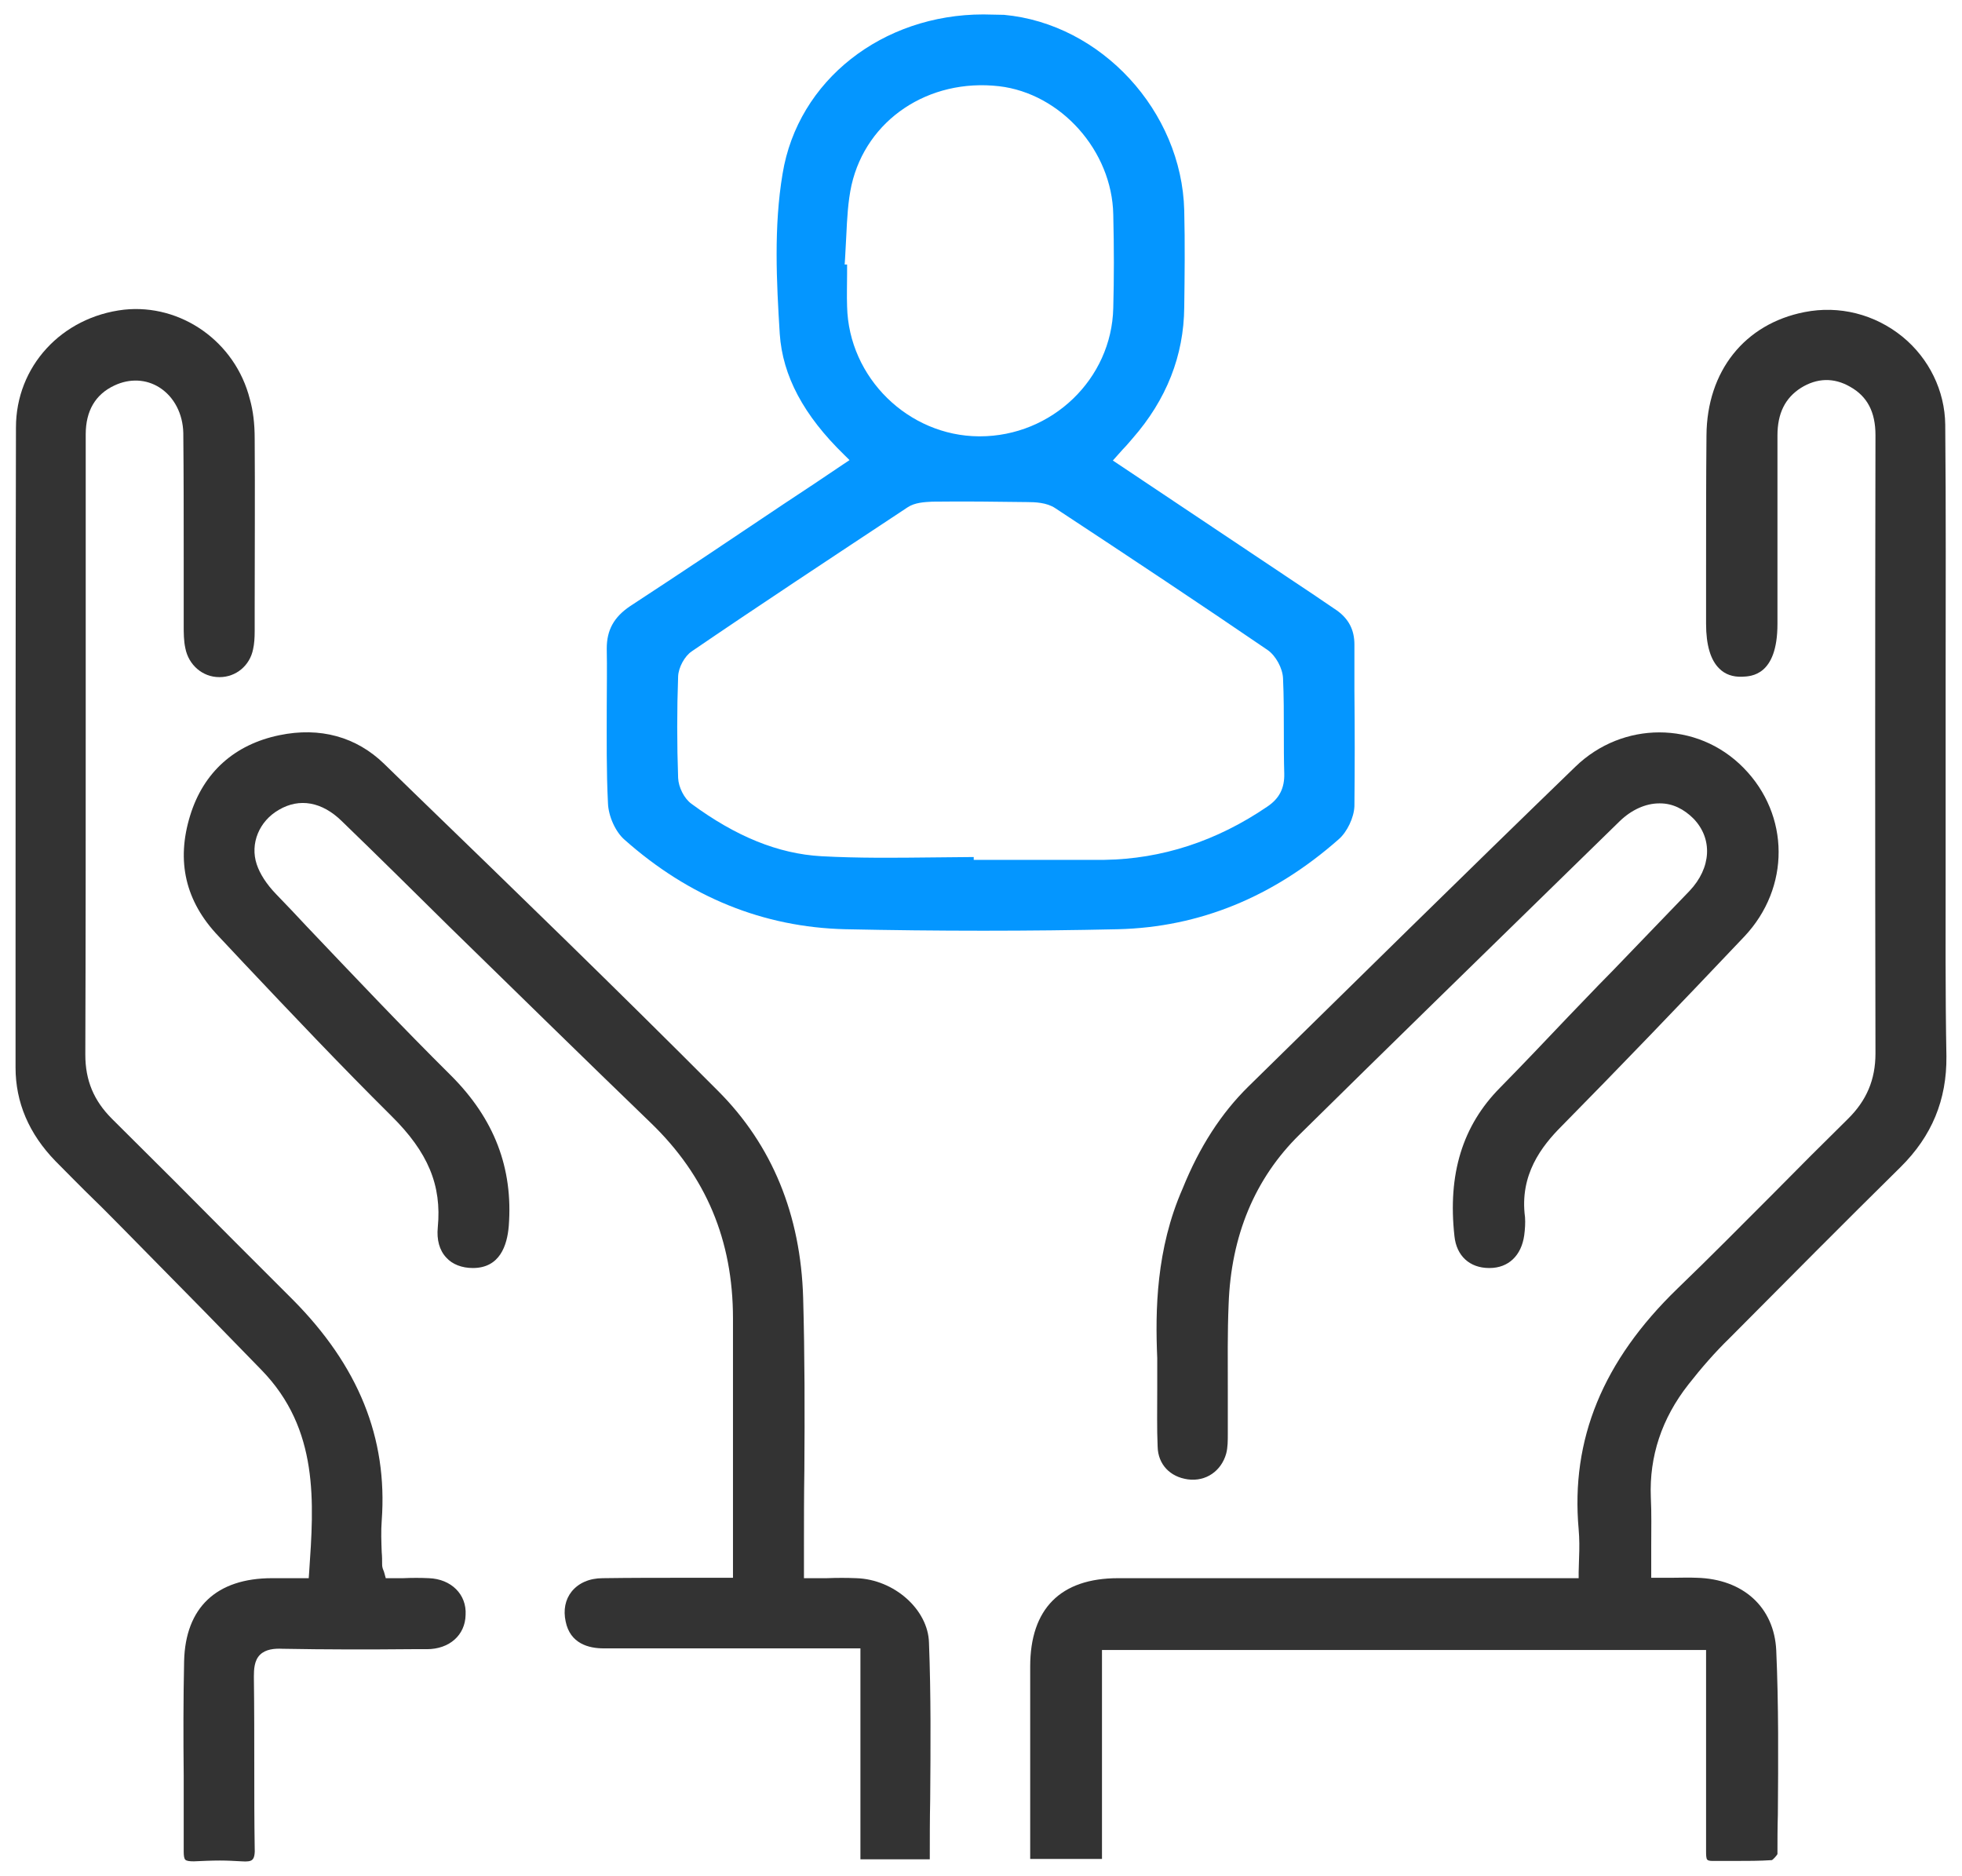
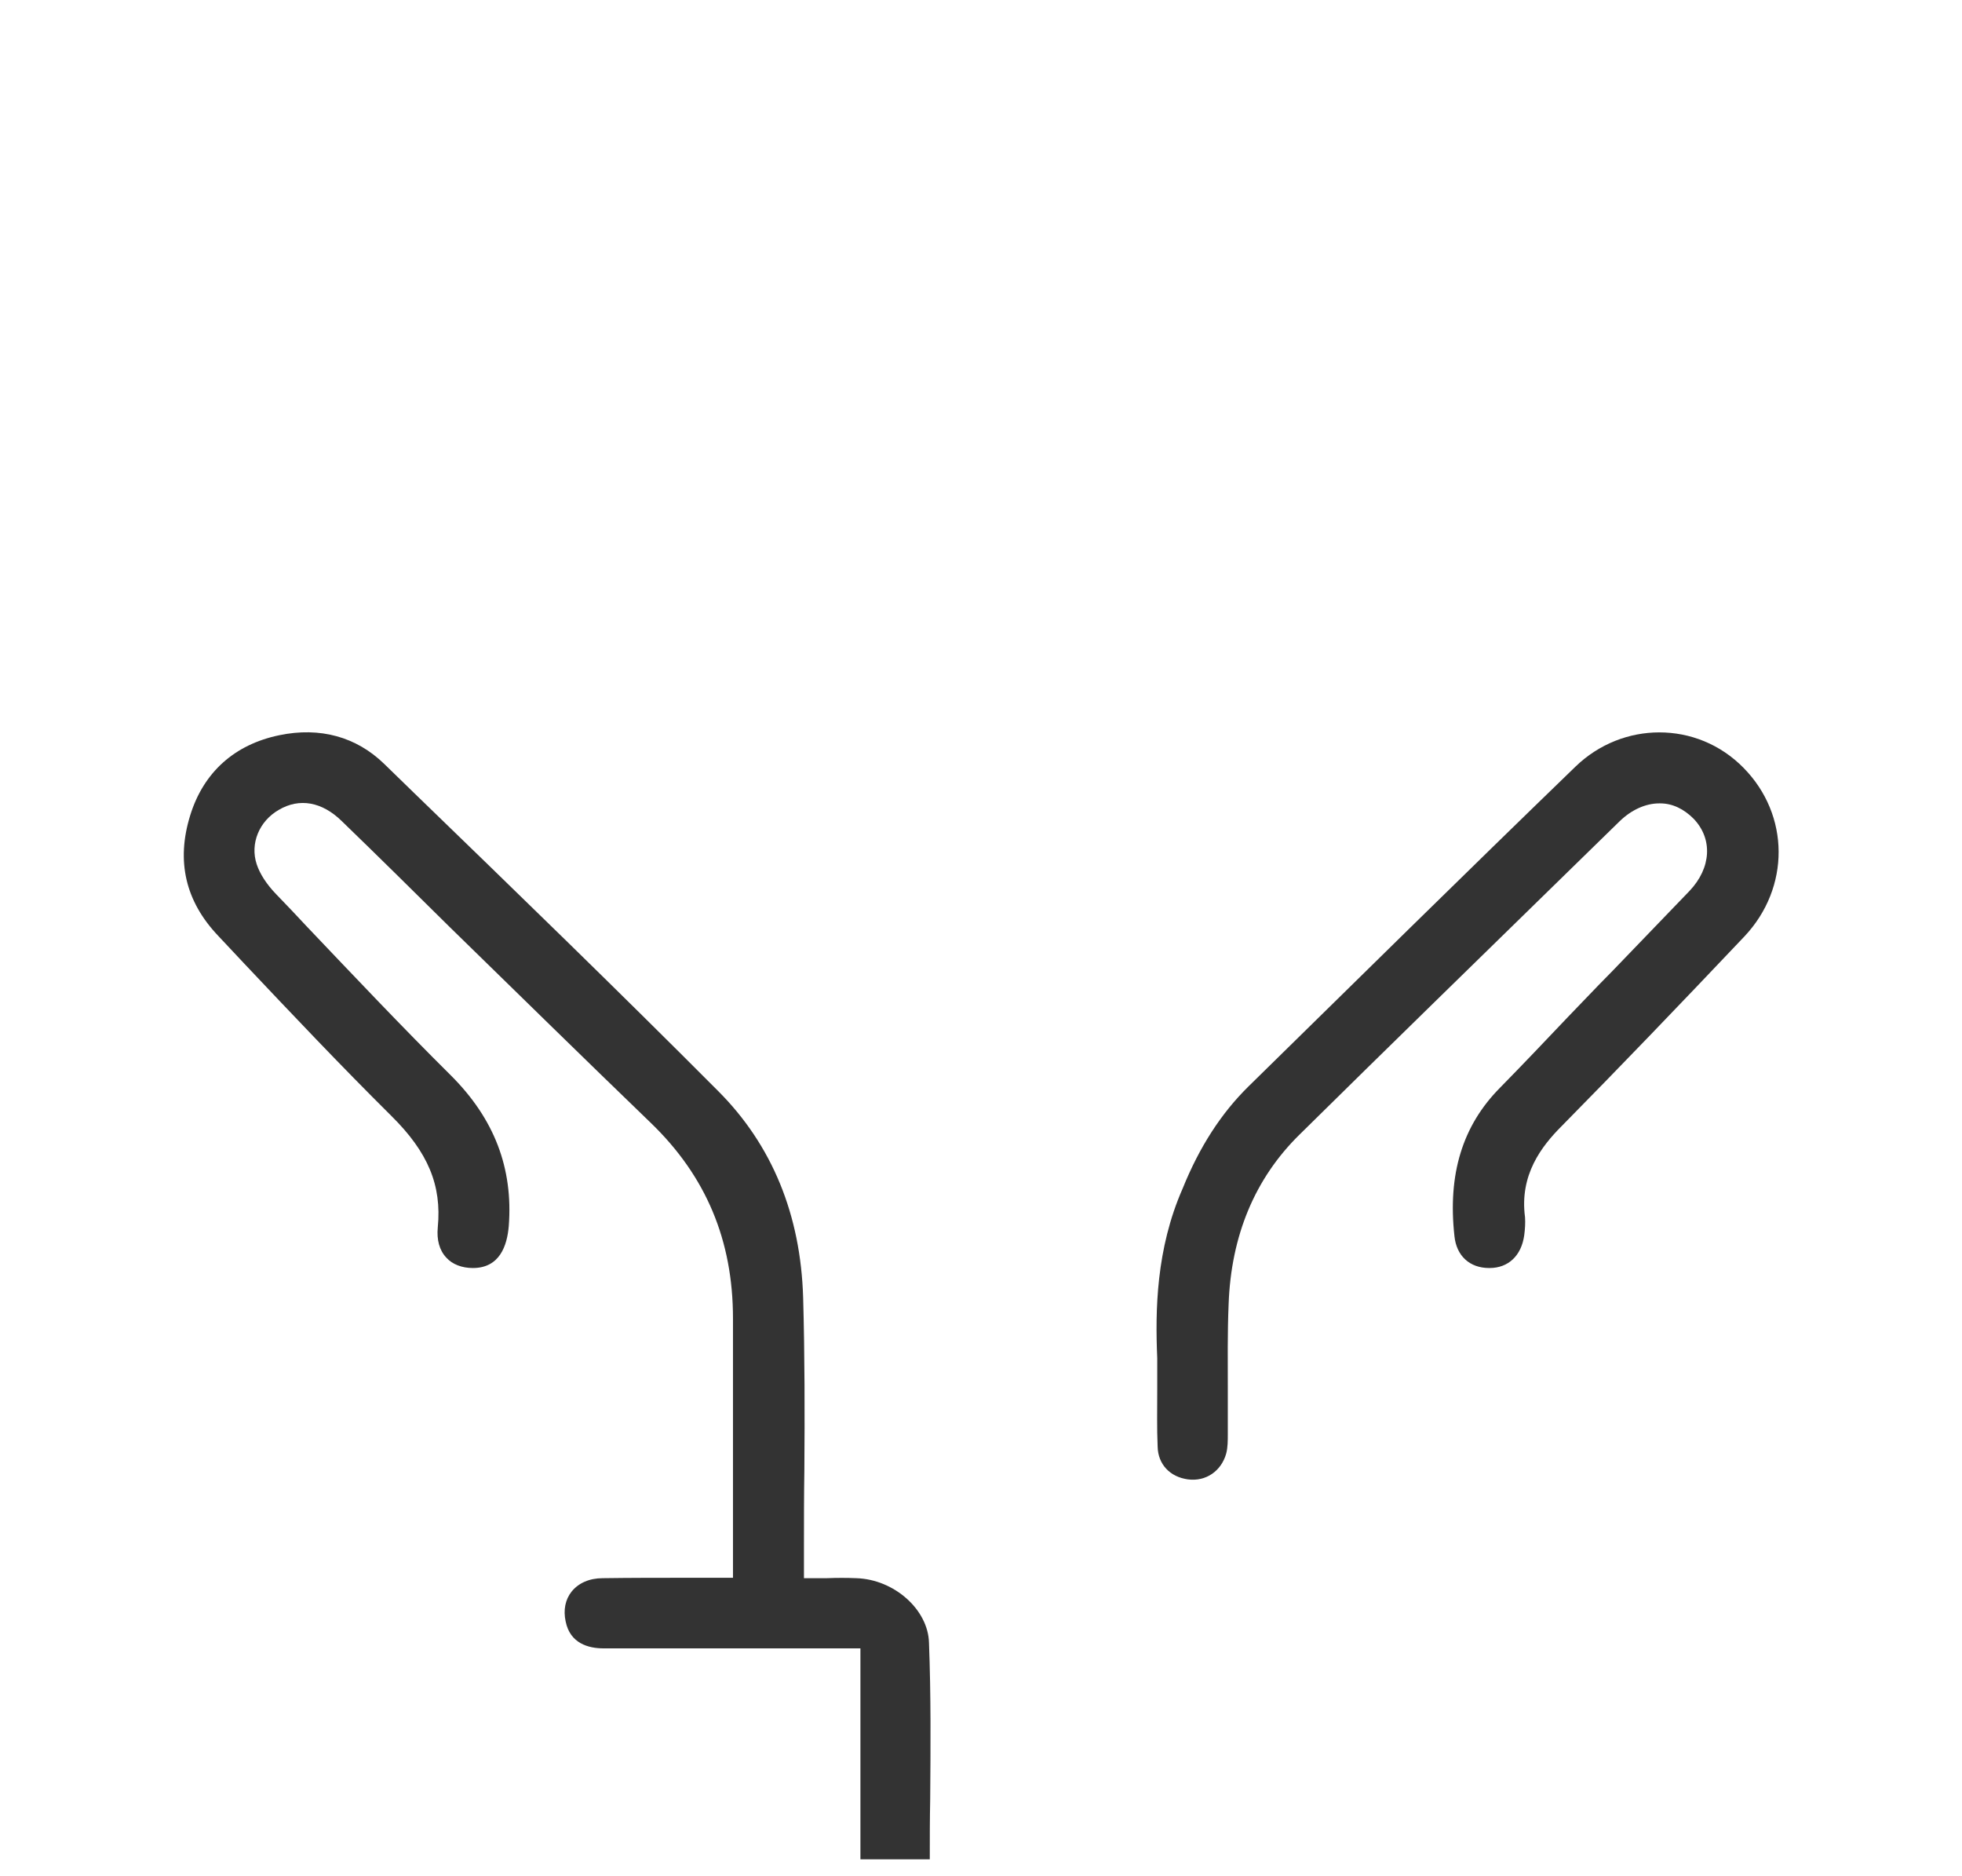
<svg xmlns="http://www.w3.org/2000/svg" width="68" height="65" viewBox="0 0 68 65" fill="none">
-   <path d="M46.942 23.925C46.942 23.394 46.942 22.863 46.942 22.332C46.942 21.829 46.746 21.451 46.341 21.158C46.173 21.046 45.992 20.92 45.824 20.808L45.6 20.655L38.57 15.958L38.919 15.567C39.045 15.441 39.143 15.316 39.255 15.19C40.429 13.848 41.03 12.324 41.044 10.647C41.058 9.585 41.072 8.439 41.044 7.293C40.96 3.854 38.164 0.821 34.796 0.514C34.559 0.514 34.321 0.5 34.083 0.5C30.589 0.5 27.654 2.778 27.123 6.021C26.815 7.852 26.913 9.767 27.025 11.57C27.123 13.023 27.85 14.393 29.261 15.763L29.443 15.944L29.233 16.084C28.548 16.545 27.864 17.007 27.179 17.454C25.348 18.684 23.615 19.844 21.84 21.004C21.28 21.381 21.029 21.829 21.029 22.472C21.043 23.157 21.029 23.841 21.029 24.512C21.029 25.602 21.015 26.721 21.071 27.825C21.085 28.286 21.336 28.831 21.644 29.097C23.894 31.095 26.466 32.13 29.289 32.2C32.504 32.269 35.691 32.269 38.752 32.2C41.575 32.13 44.133 31.081 46.397 29.083C46.69 28.831 46.928 28.328 46.942 27.937C46.956 26.609 46.956 25.239 46.942 23.925ZM29.359 10.619C29.345 10.242 29.359 9.851 29.359 9.487C29.359 9.375 29.359 9.277 29.359 9.166H29.275L29.289 8.956C29.303 8.69 29.317 8.425 29.331 8.173C29.359 7.586 29.387 6.985 29.513 6.412C30.03 4.148 32.182 2.708 34.628 2.988C36.767 3.239 38.542 5.224 38.584 7.433C38.612 8.593 38.612 9.655 38.584 10.675C38.528 13.135 36.459 15.12 33.958 15.12C33.944 15.12 33.944 15.12 33.929 15.12C31.484 15.106 29.415 13.093 29.359 10.619ZM43.923 27.951C42.162 29.152 40.261 29.767 38.276 29.796C37.717 29.796 37.158 29.796 36.613 29.796C36.166 29.796 35.719 29.796 35.285 29.796C34.838 29.796 34.391 29.796 33.958 29.796H33.748V29.698C33.259 29.698 32.769 29.712 32.294 29.712C31.036 29.726 29.736 29.74 28.465 29.67C26.969 29.586 25.502 28.985 23.964 27.853C23.712 27.671 23.517 27.28 23.503 26.958C23.461 25.784 23.461 24.596 23.503 23.436C23.517 23.128 23.726 22.737 23.978 22.569C26.27 21.004 28.73 19.383 31.456 17.58C31.707 17.412 32.043 17.398 32.308 17.384C33.454 17.37 34.531 17.384 35.579 17.398C35.872 17.398 36.278 17.412 36.571 17.608C39.227 19.355 41.645 20.962 43.937 22.527C44.217 22.723 44.454 23.157 44.468 23.506C44.496 24.121 44.496 24.75 44.496 25.365C44.496 25.84 44.496 26.329 44.51 26.804C44.524 27.308 44.342 27.671 43.923 27.951Z" fill="#0496FF" />
-   <path d="M67.433 29.977C67.433 28.985 67.433 27.992 67.433 27C67.433 25.826 67.433 24.652 67.433 23.478C67.433 20.599 67.447 17.636 67.419 14.714C67.405 13.54 66.859 12.422 65.937 11.668C64.973 10.885 63.743 10.577 62.541 10.815C60.472 11.22 59.158 12.856 59.144 15.092C59.13 16.629 59.13 18.195 59.13 19.718C59.13 20.347 59.13 20.99 59.13 21.619C59.13 22.346 59.284 22.877 59.592 23.171C59.787 23.366 60.053 23.464 60.388 23.45C60.682 23.436 61.604 23.422 61.604 21.619V20.012C61.604 18.404 61.604 16.741 61.604 15.092C61.604 14.323 61.87 13.792 62.415 13.443C62.974 13.093 63.561 13.079 64.12 13.401C64.721 13.736 65.001 14.281 65.001 15.078C64.987 22.318 64.987 29.404 65.001 36.504C65.001 37.413 64.693 38.14 64.036 38.783C63.184 39.621 62.317 40.488 61.478 41.34C60.388 42.431 59.27 43.563 58.138 44.653C55.552 47.155 54.434 49.88 54.714 52.997C54.742 53.319 54.742 53.64 54.728 53.989C54.728 54.143 54.714 54.311 54.714 54.479V54.688H49.277C45.768 54.688 42.26 54.688 38.752 54.688C36.753 54.688 35.705 55.751 35.705 57.749C35.705 59.175 35.705 60.6 35.705 62.026V64.416H38.193V57.176H59.13V64.151C59.13 64.263 59.13 64.402 59.172 64.444C59.2 64.472 59.256 64.486 59.354 64.486C59.62 64.486 59.871 64.486 60.137 64.486C60.556 64.486 60.989 64.486 61.408 64.458C61.45 64.444 61.576 64.304 61.604 64.249C61.604 63.801 61.604 63.34 61.618 62.879C61.632 61.006 61.646 59.077 61.562 57.19C61.492 55.695 60.416 54.716 58.809 54.674C58.529 54.66 58.236 54.674 57.928 54.674C57.775 54.674 57.607 54.674 57.439 54.674H57.229V54.465C57.229 54.157 57.229 53.878 57.229 53.584C57.229 52.997 57.243 52.424 57.215 51.879C57.16 50.467 57.593 49.154 58.515 47.979C58.963 47.406 59.438 46.861 59.941 46.372C61.954 44.346 63.938 42.347 65.867 40.446C66.957 39.37 67.475 38.112 67.46 36.602C67.419 34.408 67.433 32.158 67.433 29.977Z" fill="#333333" />
-   <path d="M14.865 54.688C14.572 54.674 14.278 54.674 13.971 54.688C13.831 54.688 13.677 54.688 13.537 54.688H13.37L13.328 54.535C13.314 54.479 13.3 54.437 13.286 54.409C13.258 54.339 13.244 54.283 13.244 54.213C13.244 54.073 13.244 53.934 13.23 53.794C13.216 53.43 13.202 53.053 13.23 52.69C13.44 49.824 12.419 47.322 10.141 45.03C9.484 44.373 8.813 43.703 8.156 43.046C6.759 41.634 5.319 40.194 3.88 38.769C3.251 38.14 2.957 37.441 2.957 36.546C2.971 32.563 2.971 28.51 2.971 24.596C2.971 23.268 2.971 21.941 2.971 20.613C2.971 20.068 2.971 19.537 2.971 18.991C2.971 17.692 2.971 16.364 2.971 15.05C2.971 14.239 3.306 13.666 3.963 13.359C4.495 13.107 5.068 13.135 5.529 13.429C6.032 13.75 6.339 14.337 6.353 15.008C6.367 16.448 6.367 17.901 6.367 19.313C6.367 20.096 6.367 20.892 6.367 21.675C6.367 21.927 6.367 22.206 6.423 22.458C6.535 23.045 7.024 23.464 7.597 23.464H7.611C8.184 23.464 8.66 23.059 8.771 22.5C8.813 22.318 8.827 22.108 8.827 21.857V21.06C8.827 19.145 8.841 17.146 8.827 15.204C8.827 14.673 8.771 14.225 8.66 13.834C8.156 11.835 6.27 10.521 4.299 10.731C2.132 10.983 0.553 12.702 0.553 14.812C0.539 21.228 0.539 27.755 0.539 34.059V36.994C0.539 38.196 1 39.286 1.923 40.236C2.37 40.684 2.817 41.145 3.265 41.578C3.6 41.9 3.921 42.235 4.257 42.57L5.096 43.423C6.409 44.751 7.751 46.12 9.065 47.476C11.064 49.531 10.882 52.061 10.714 54.493L10.7 54.688H9.428C7.5 54.688 6.423 55.709 6.381 57.568C6.353 58.881 6.353 60.223 6.367 61.523C6.367 62.39 6.367 63.284 6.367 64.165C6.367 64.304 6.381 64.402 6.423 64.444C6.465 64.486 6.563 64.5 6.717 64.5C7.038 64.486 7.332 64.472 7.625 64.472C7.877 64.472 8.128 64.486 8.38 64.5C8.562 64.514 8.688 64.5 8.743 64.444C8.813 64.388 8.841 64.234 8.827 63.997C8.813 63.116 8.813 62.222 8.813 61.355C8.813 60.293 8.813 59.175 8.799 58.099C8.799 57.847 8.813 57.54 9.009 57.344C9.205 57.148 9.512 57.12 9.792 57.134C11.287 57.162 12.797 57.162 14.264 57.148H14.795C15.578 57.148 16.123 56.659 16.137 55.96C16.179 55.247 15.634 54.716 14.865 54.688Z" fill="#333333" />
  <path d="M29.681 54.688C29.345 54.674 29.01 54.674 28.647 54.688C28.465 54.688 28.283 54.688 28.073 54.688H27.864V53.556C27.864 52.69 27.864 51.809 27.878 50.943C27.892 48.986 27.892 46.959 27.836 44.974C27.752 42.095 26.76 39.677 24.887 37.804C21.407 34.31 17.814 30.83 14.334 27.461L13.314 26.469C12.35 25.533 11.092 25.183 9.68 25.477C8.129 25.798 7.052 26.762 6.591 28.258C6.102 29.837 6.423 31.235 7.57 32.437L8.436 33.36C10.099 35.121 11.819 36.938 13.566 38.671C14.838 39.929 15.313 41.075 15.173 42.528C15.131 42.962 15.229 43.325 15.466 43.577C15.676 43.814 16.012 43.94 16.389 43.94C17.325 43.94 17.577 43.157 17.633 42.486C17.787 40.474 17.13 38.769 15.634 37.273C13.929 35.582 12.252 33.807 10.63 32.102C10.281 31.724 9.932 31.361 9.568 30.983C9.233 30.634 9.009 30.285 8.897 29.949C8.66 29.236 8.981 28.454 9.666 28.062C10.379 27.643 11.162 27.783 11.846 28.454C13.104 29.67 14.348 30.9 15.592 32.13C17.87 34.352 20.219 36.658 22.553 38.908C24.468 40.753 25.404 42.976 25.404 45.687C25.404 47.56 25.404 49.447 25.404 51.32V54.674H25.194C24.733 54.674 24.286 54.674 23.839 54.674C22.818 54.674 21.868 54.674 20.89 54.688C20.428 54.688 20.051 54.856 19.813 55.15C19.59 55.429 19.52 55.792 19.604 56.184C19.757 56.953 20.4 57.12 20.917 57.12C22.79 57.12 24.677 57.12 26.55 57.12H29.821V64.43H32.225C32.225 63.731 32.225 63.032 32.239 62.348C32.253 60.559 32.267 58.728 32.197 56.925C32.169 55.779 30.995 54.73 29.681 54.688Z" fill="#333333" />
  <path d="M40.108 47.057C40.108 47.448 40.108 47.798 40.108 48.133C40.108 48.86 40.094 49.489 40.122 50.132C40.136 50.747 40.555 51.18 41.17 51.264C41.799 51.348 42.33 50.971 42.498 50.37C42.554 50.16 42.554 49.922 42.554 49.685C42.554 49.167 42.554 48.664 42.554 48.147C42.554 47.183 42.54 46.19 42.582 45.198C42.666 42.822 43.49 40.837 45.042 39.314C48.145 36.253 51.317 33.164 54.378 30.173L56.139 28.454C56.545 28.062 57.034 27.839 57.509 27.839C57.523 27.839 57.523 27.839 57.537 27.839C57.97 27.839 58.362 28.035 58.697 28.37C59.368 29.069 59.312 30.075 58.557 30.872C57.831 31.627 57.09 32.395 56.377 33.136C56.055 33.471 55.734 33.807 55.413 34.128C55.063 34.492 54.7 34.869 54.35 35.233C53.581 36.043 52.785 36.882 51.988 37.693C50.688 39.006 50.171 40.684 50.409 42.836C50.479 43.521 50.94 43.94 51.611 43.94H51.625C52.282 43.94 52.729 43.507 52.827 42.808C52.855 42.598 52.869 42.375 52.855 42.179C52.659 40.712 53.428 39.719 54.127 39.02C56.097 37.022 58.166 34.869 60.458 32.451C62.051 30.76 62.038 28.244 60.43 26.609C59.62 25.784 58.571 25.379 57.509 25.379C56.475 25.379 55.426 25.77 54.602 26.567C50.744 30.299 46.943 34.045 43.267 37.651C42.33 38.573 41.575 39.733 40.988 41.187C40.066 43.283 40.038 45.422 40.108 47.057Z" fill="#333333" />
</svg>